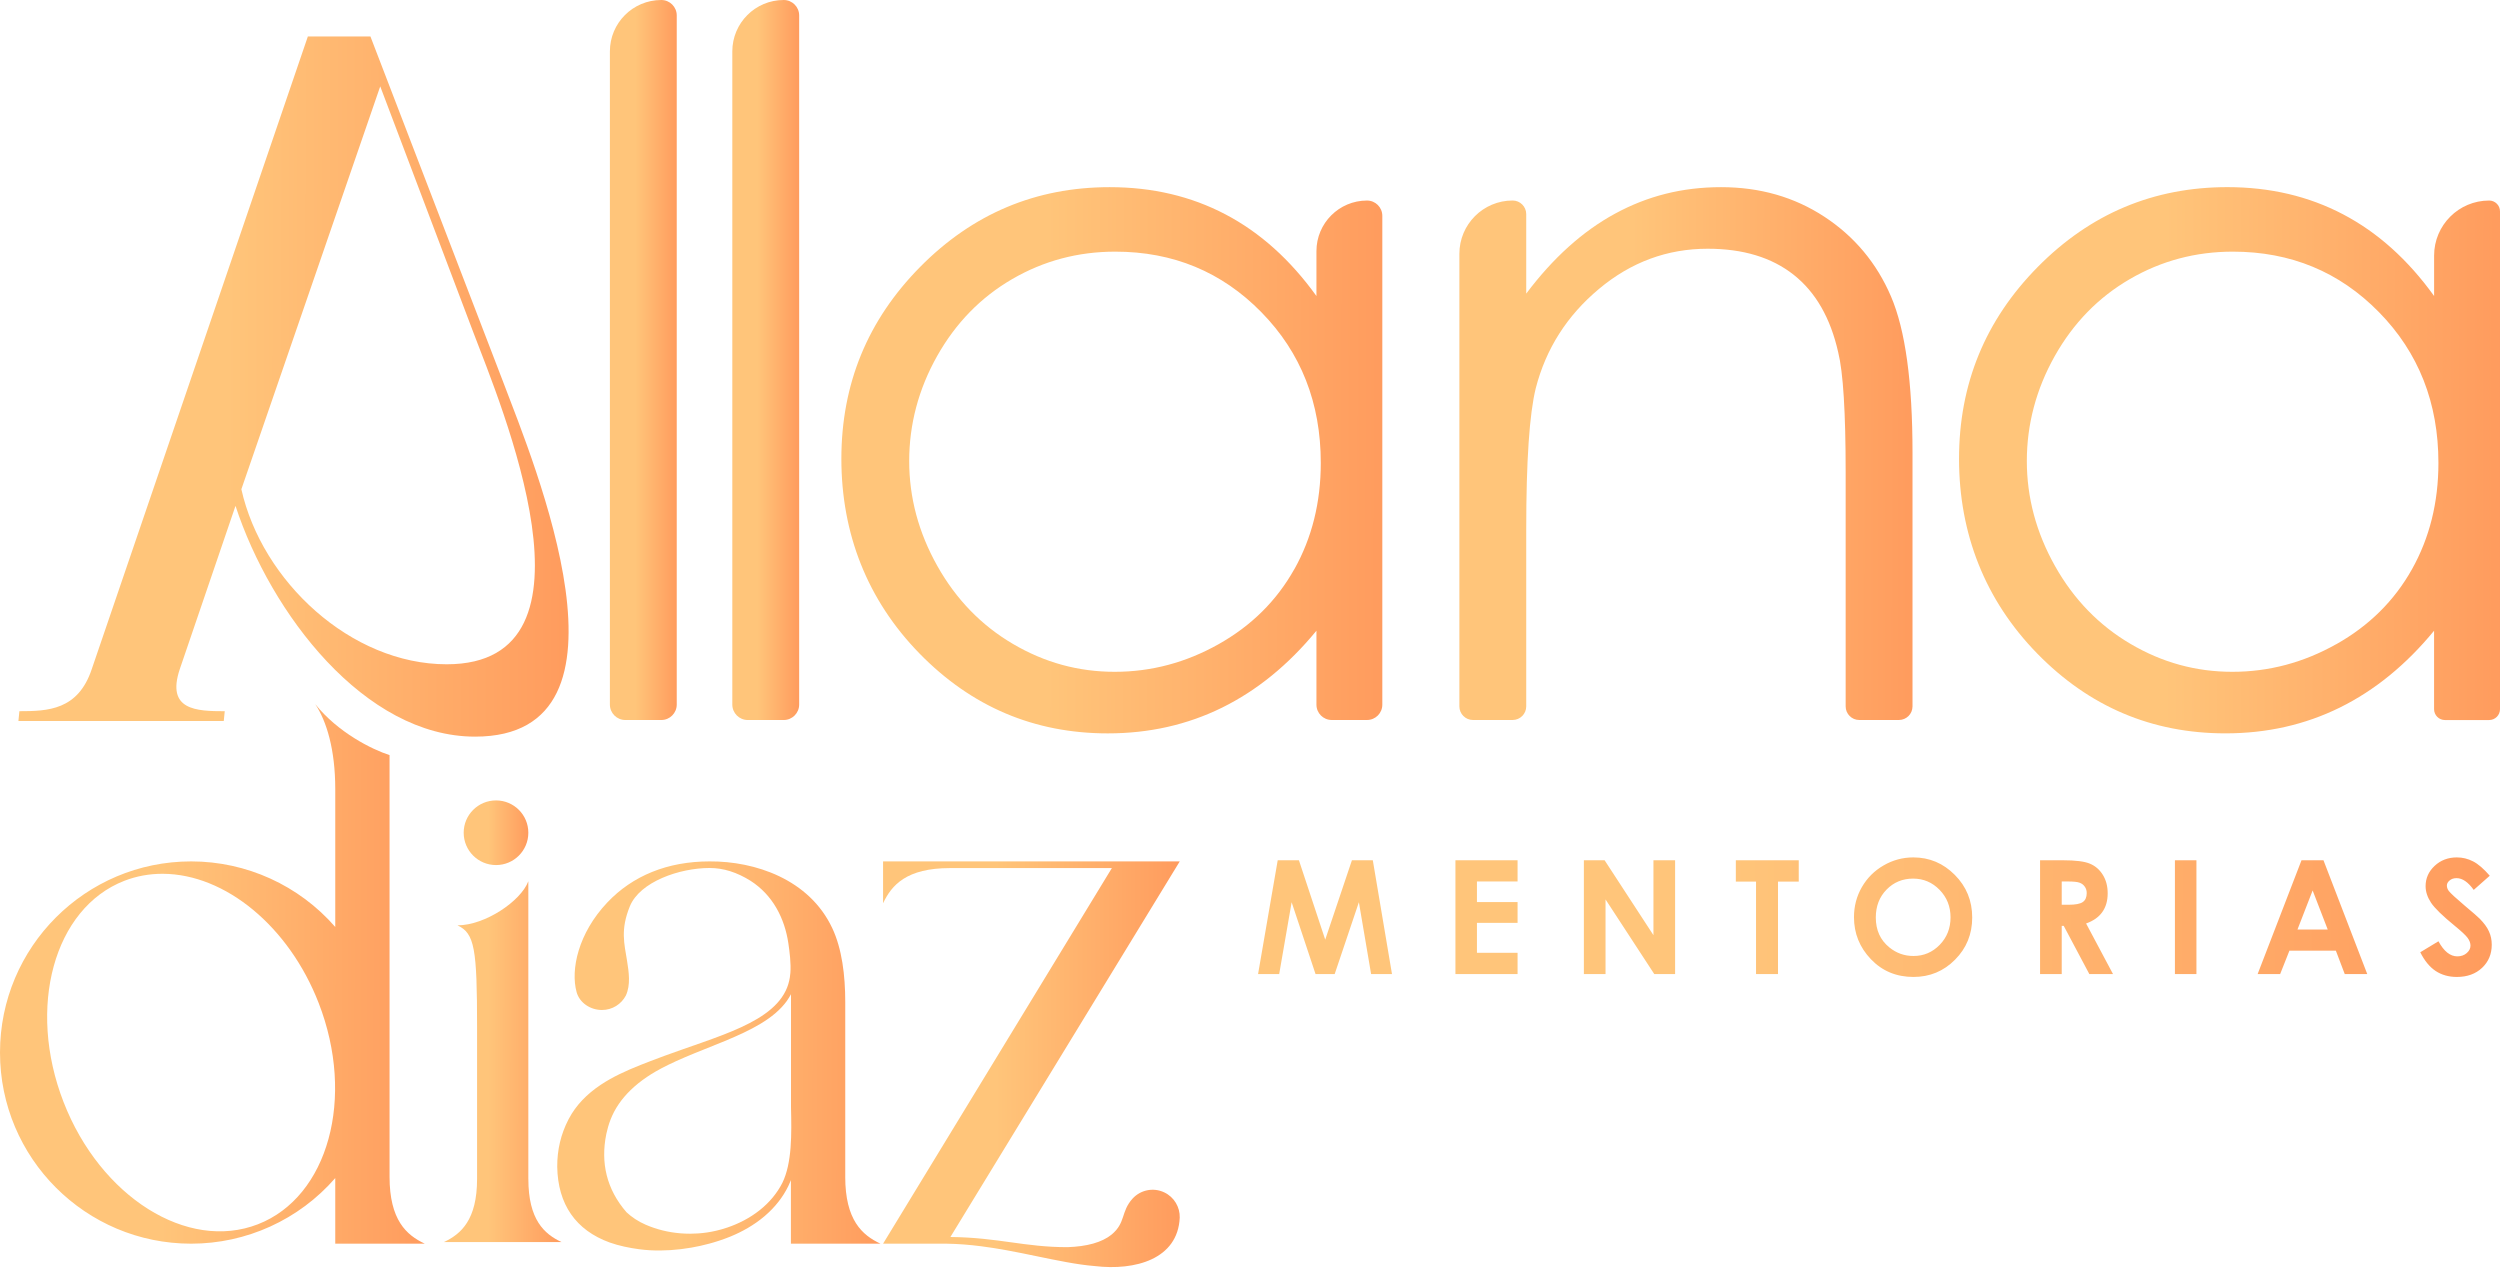
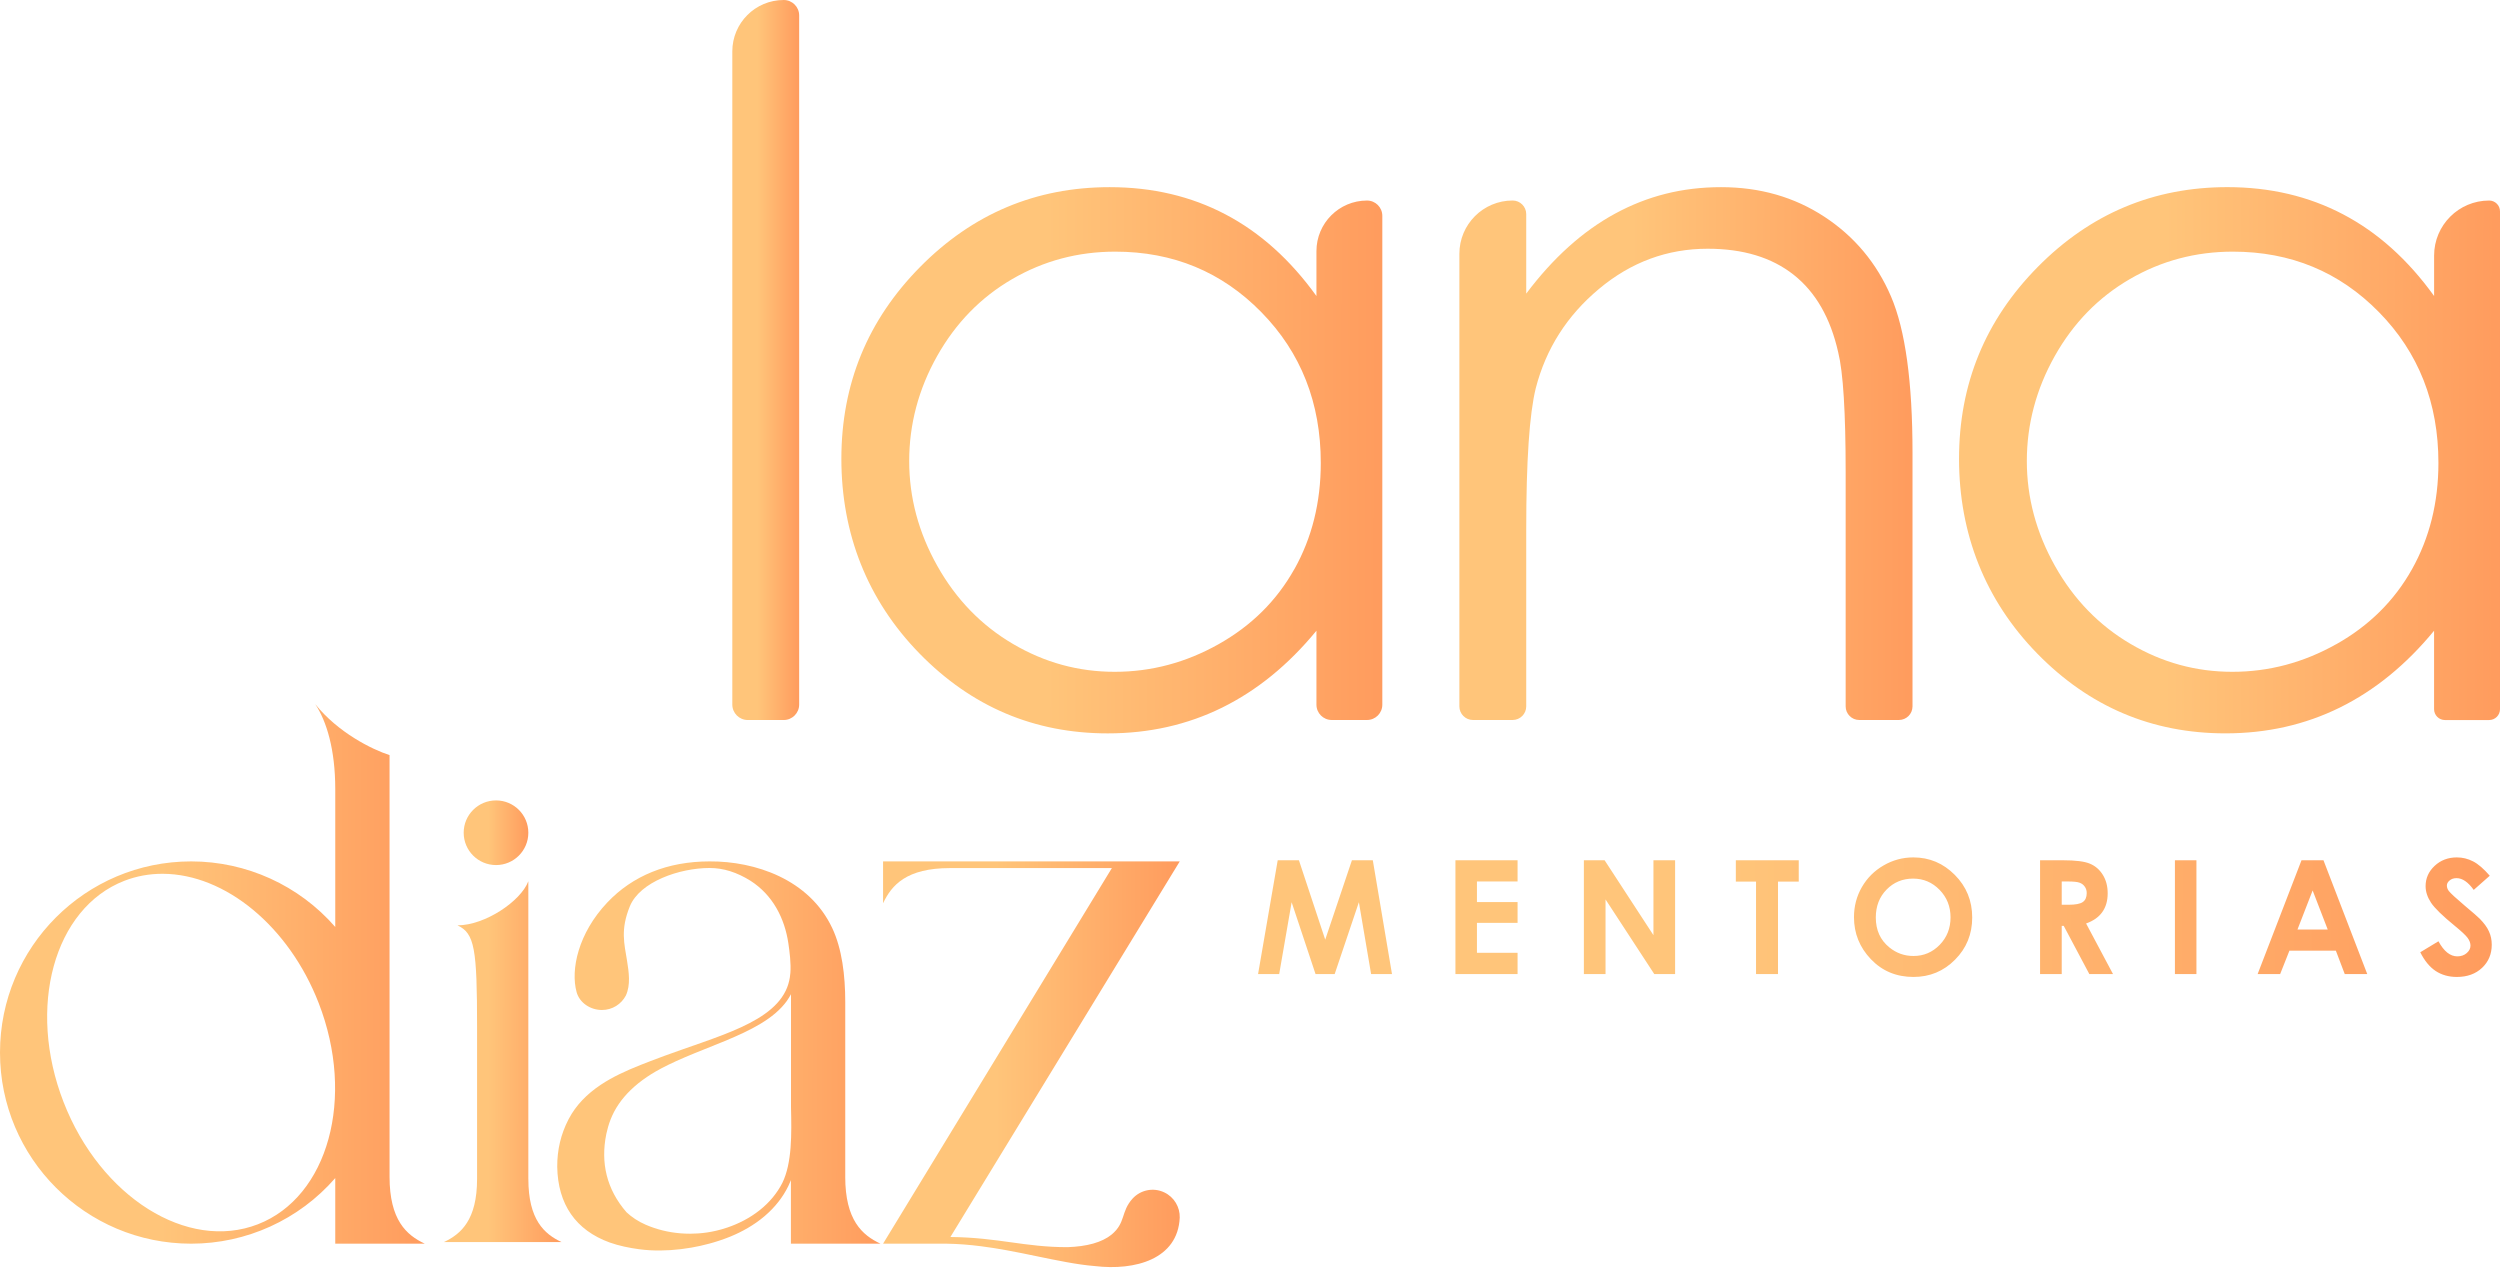
<svg xmlns="http://www.w3.org/2000/svg" width="2682" height="1360" viewBox="0 0 2682 1360" fill="none">
-   <path d="M241.108 762.989C210.689 762.989 178.148 761.94 192.857 717.885L252.646 542.689C290.408 658.072 391.13 790.262 509.659 790.262C695.345 790.262 572.595 496.536 540.078 410.499L397.399 39.128H330.267L98.429 717.861C83.744 761.916 51.227 762.965 20.808 762.965L19.759 773.454H240.059L241.108 762.965V762.989ZM407.913 92.648L507.562 355.955C536.932 433.6 655.486 712.641 479.24 712.641C376.445 712.641 280.968 623.482 258.94 524.857L407.913 92.648Z" fill="url(#paint0_linear_271_4)" />
-   <path d="M670.878 772.43H709.42C718.592 772.43 726.008 764.989 726.008 755.842V16.588C726.008 7.416 718.568 0 709.42 0C678.977 0 654.29 24.686 654.29 55.13V755.842C654.29 765.014 661.73 772.43 670.878 772.43Z" fill="url(#paint1_linear_271_4)" />
  <path d="M802.213 772.43H840.755C849.927 772.43 857.343 764.989 857.343 755.842V16.588C857.343 7.416 849.927 0 840.755 0C810.311 0 785.625 24.686 785.625 55.13V755.842C785.625 765.014 793.065 772.43 802.213 772.43Z" fill="url(#paint2_linear_271_4)" />
  <path d="M1466.55 215.129C1436.57 215.129 1412.28 239.425 1412.28 269.405V317.583C1384.27 278.651 1351.76 249.451 1314.7 229.985C1277.65 210.519 1236.25 200.786 1190.49 200.786C1111.26 200.786 1043.49 229.302 987.143 286.335C930.793 343.368 902.618 412.011 902.618 492.243C902.618 572.474 930.525 643.777 986.362 700.981C1042.2 758.184 1109.55 786.773 1188.44 786.773C1232.84 786.773 1273.72 777.553 1311.12 759.111C1348.51 740.669 1382.22 713.202 1412.28 676.636V755.989C1412.28 765.063 1419.62 772.406 1428.69 772.406H1466.53C1475.6 772.406 1482.95 765.063 1482.95 755.989V231.546C1482.95 222.472 1475.6 215.129 1466.53 215.129H1466.55ZM1388.49 610.699C1369.56 644.46 1342.54 671.244 1307.41 691.028C1272.28 710.811 1235.11 720.715 1195.88 720.715C1156.66 720.715 1120.58 710.738 1086.64 690.784C1052.71 670.83 1025.68 642.948 1005.56 607.138C985.435 571.328 975.385 533.81 975.385 494.585C975.385 455.359 985.362 417.5 1005.32 382.032C1025.27 346.563 1052.13 318.998 1085.91 299.385C1119.67 279.773 1156.51 269.966 1196.42 269.966C1258.5 269.966 1310.78 291.628 1353.22 334.952C1395.69 378.275 1416.94 432.185 1416.94 496.634C1416.94 538.932 1407.47 576.962 1388.54 610.723L1388.49 610.699Z" fill="url(#paint3_linear_271_4)" />
  <path d="M2051.74 757.843V485.583C2051.74 409.767 2044.05 353.93 2028.69 318.096C2013.32 282.237 1989.51 253.745 1957.24 232.546C1924.96 211.373 1888.01 200.786 1846.34 200.786C1804.68 200.786 1767.45 210.275 1732.62 229.204C1697.78 248.158 1666.05 276.772 1637.34 314.998V229.693C1637.34 221.643 1630.8 215.105 1622.75 215.105C1591.21 215.105 1565.62 240.694 1565.62 272.235V757.818C1565.62 765.868 1572.16 772.406 1580.21 772.406H1622.75C1630.8 772.406 1637.34 765.868 1637.34 757.818V568.01C1637.34 494.585 1640.75 444.041 1647.58 416.402C1658.51 374.079 1681.12 338.538 1715.47 309.875C1749.79 281.188 1788.65 266.844 1832.02 266.844C1869.93 266.844 1900.67 276.163 1924.23 294.775C1947.8 313.387 1963.75 341.123 1972.04 378.007C1977.36 399.522 1980.02 442.382 1980.02 506.562V757.818C1980.02 765.868 1986.56 772.406 1994.61 772.406H2037.15C2045.2 772.406 2051.74 765.868 2051.74 757.818V757.843Z" fill="url(#paint4_linear_271_4)" />
  <path d="M2611.28 676.659V760.818C2611.28 767.234 2616.48 772.454 2622.92 772.454H2670.36C2676.78 772.454 2682 767.258 2682 760.818V226.765C2682 220.349 2676.8 215.129 2670.36 215.129C2637.75 215.129 2611.31 241.572 2611.31 274.186V317.558C2583.3 278.626 2550.79 249.427 2513.73 229.96C2476.68 210.494 2435.28 200.761 2389.52 200.761C2310.29 200.761 2242.52 229.277 2186.17 286.31C2129.82 343.343 2101.65 411.987 2101.65 492.218C2101.65 572.449 2129.55 643.752 2185.39 700.956C2241.23 758.159 2308.58 786.748 2387.47 786.748C2431.87 786.748 2472.75 777.528 2510.15 759.086C2547.54 740.645 2581.25 713.177 2611.31 676.611L2611.28 676.659ZM2506.41 691.027C2471.29 710.811 2434.11 720.715 2394.89 720.715C2355.66 720.715 2319.58 710.738 2285.65 690.784C2251.72 670.829 2224.69 642.947 2204.56 607.137C2184.44 571.327 2174.39 533.809 2174.39 494.584C2174.39 455.359 2184.37 417.5 2204.32 382.031C2224.28 346.563 2251.13 318.998 2284.92 299.385C2318.68 279.772 2355.51 269.966 2395.42 269.966C2457.5 269.966 2509.78 291.628 2552.23 334.951C2594.7 378.274 2615.94 432.185 2615.94 496.633C2615.94 538.932 2606.48 576.962 2587.55 610.723C2568.62 644.484 2541.59 671.268 2506.46 691.052L2506.41 691.027Z" fill="url(#paint5_linear_271_4)" />
  <path d="M417.915 1262.45V810.069C398.936 803.995 362.492 785.773 338.196 755.402C350.344 773.625 359.662 803.994 359.662 846.513V994.462C320.73 949.748 264.331 924.11 205.054 924.11C91.794 924.11 0 1015.9 0 1129.16C0 1242.42 91.818 1334.22 205.054 1334.22C264.331 1334.22 320.73 1308.56 359.662 1263.84V1334.19H455.652C436.064 1325.02 417.915 1308.87 417.915 1262.43V1262.45ZM276.65 1313.41C201.078 1342.78 107.772 1284.11 68.205 1182.34C28.663 1080.6 57.862 974.288 133.41 944.918C146.363 939.892 160.218 937.355 174.562 937.404C241.865 937.624 310.021 994.071 341.855 1075.99C381.397 1177.73 352.198 1284.04 276.65 1313.41Z" fill="url(#paint6_linear_271_4)" />
  <path d="M906.79 1262.45V1074.99C906.79 1046.37 903.277 1017.78 892.812 995.632C868.199 943.21 809.946 923.817 761.256 924.11C716.079 924.11 678.61 939.527 651.509 968.189C620.309 1001.19 611.966 1040.25 618.577 1064.33C621.724 1075.77 633.262 1083.52 645.8 1083.52C656.924 1083.52 666.584 1077.23 671.414 1068.01C676.732 1056.59 674.585 1042.64 672.731 1030.93C669.755 1012.27 665.437 997.584 675.683 972.336C686.416 945.942 729.032 931.184 761.232 931.184C776.161 931.184 790.651 935.795 805.336 945.015C816.825 952.431 826.095 962.31 832.901 974.068C839.78 985.972 843.78 998.852 845.732 1011.83C847.122 1021.07 848.684 1033.91 847.927 1043.61C847.732 1045.96 847.318 1050.59 845.634 1055.96C844.293 1060.3 842.146 1065.11 838.633 1070.11C835.779 1074.18 832.12 1078.25 827.461 1082.28C823.241 1085.91 818.338 1089.43 812.654 1092.84C801.823 1099.35 789.09 1105.01 775.014 1110.45C761.256 1115.77 744.571 1121.46 731.496 1126.04C717.445 1130.97 708.273 1134.34 697.71 1138.39C694.1 1139.78 690.563 1141.14 687.075 1142.53C671.365 1148.8 657.119 1155.34 644.508 1163.75C629.505 1173.76 617.918 1185.78 610.405 1199.93C610.185 1200.35 609.966 1200.76 609.746 1201.17C601.696 1216.84 597.745 1233.33 597.793 1251.69C598.476 1292.04 617.674 1319.73 653.997 1332.93C664.388 1336.61 675.122 1338.76 685.684 1340.17C689.709 1340.71 693.685 1341.07 697.588 1341.29C711.493 1342.05 726.641 1341.07 741.741 1338.44C747.84 1337.39 754.328 1335.97 761.037 1334.15C767.477 1332.39 775.307 1329.97 783.796 1326.49C796.091 1321.41 808.775 1314.41 820.118 1304.8C831.413 1295.21 839.926 1284.26 845.732 1272.36C846.756 1270.26 847.683 1268.16 848.488 1266.06V1334.19H944.502C924.89 1325.02 906.765 1308.87 906.765 1262.43L906.79 1262.45ZM839.243 1269.11C833.706 1279.94 825.631 1289.87 814.874 1298.38C804.092 1306.92 791.968 1312.95 780.235 1316.92C772.136 1319.66 764.671 1321.29 758.573 1322.19C752.182 1323.12 746.108 1323.53 740.448 1323.53C726.227 1323.56 713.249 1321.19 701.931 1317.41C698.808 1316.36 695.71 1315.19 692.685 1313.87C684.66 1310.41 677.732 1305.73 672.121 1300.51C650.557 1275.75 644.312 1247.16 650.362 1217.03C650.411 1216.74 650.484 1216.47 650.533 1216.18C652.631 1206.78 655.899 1195.95 663.925 1184.27C670.78 1174.27 680.586 1164.46 693.929 1155.44C696.857 1153.44 699.93 1151.51 703.15 1149.65C711.761 1144.65 722.08 1139.68 734.765 1134.24C748.108 1128.53 763.135 1122.8 777.624 1116.8C791.7 1110.94 804.702 1105.04 815.972 1098.23C821.875 1094.67 827.095 1090.99 831.657 1087.11C836.706 1082.82 840.78 1078.42 844.049 1073.91C845.732 1071.47 847.391 1068.86 848.586 1066.57V1187.71C849.245 1216.2 849.806 1247.64 839.268 1269.09L839.243 1269.11Z" fill="url(#paint7_linear_271_4)" />
  <path d="M992.658 924.11H947.358V969.019C956.53 949.431 972.679 931.282 1019.12 931.282H1192.81L947.358 1334.22H1015.44C1027.71 1334.39 1040.15 1335.39 1052.54 1336.98C1061.59 1338.12 1070.6 1339.59 1079.52 1341.2C1100.77 1345.03 1123.02 1350.22 1144.29 1354.05C1154.49 1355.9 1164.8 1357.47 1174.78 1358.27C1217.59 1363.32 1263.62 1350.98 1265.62 1306.26C1265.92 1295.09 1259.75 1284.28 1249.01 1279.19C1237.16 1273.55 1223.4 1276.65 1215.01 1285.87C1202.22 1299.99 1207.98 1311.7 1192.37 1324.56C1187.27 1328.68 1180.66 1331.88 1172.78 1334.1C1164.61 1336.41 1155.41 1337.58 1145.48 1337.95C1099.6 1338.1 1071.16 1327.58 1019.59 1327.05L1265.62 924.135H992.658V924.11Z" fill="url(#paint8_linear_271_4)" />
  <path d="M497.438 893.35C497.438 912.499 512.953 928.038 532.126 928.038C551.3 928.038 566.79 912.523 566.79 893.35C566.79 874.176 551.276 858.686 532.126 858.686C512.977 858.686 497.438 874.201 497.438 893.35Z" fill="url(#paint9_linear_271_4)" />
-   <path d="M566.79 1264.77V945.406C558.789 966.751 520.32 992.706 490.779 992.706C509.269 1001.37 511.806 1017.81 511.806 1102.04V1264.77C511.806 1308.61 494.682 1323.85 476.191 1332.51H602.429C583.939 1323.85 566.814 1308.61 566.814 1264.77H566.79Z" fill="url(#paint10_linear_271_4)" />
+   <path d="M566.79 1264.77V945.406C558.789 966.751 520.32 992.706 490.779 992.706C509.269 1001.37 511.806 1017.81 511.806 1102.04V1264.77C511.806 1308.61 494.682 1323.85 476.191 1332.51H602.429C583.939 1323.85 566.814 1308.61 566.814 1264.77H566.79" fill="url(#paint10_linear_271_4)" />
  <path d="M1370.73 922.896H1393.48L1421.7 1008.06L1450.34 922.896H1472.75L1493.33 1045H1470.92L1457.81 967.886L1431.83 1045H1411.32L1385.67 967.886L1372.31 1045H1349.65L1370.73 922.896ZM1561.39 922.896H1628.05V945.64H1584.47V967.72H1628.05V990.049H1584.47V1022.17H1628.05V1045H1561.39V922.896ZM1699.18 922.896H1721.43L1773.81 1003.25V922.896H1797.05V1045H1774.72L1722.42 964.897V1045H1699.18V922.896ZM1862.2 922.896H1929.69V945.806H1907.44V1045H1883.87V945.806H1862.2V922.896ZM2052.62 919.824C2069.88 919.824 2084.71 926.077 2097.11 938.584C2109.56 951.09 2115.78 966.336 2115.78 984.321C2115.78 1002.14 2109.64 1017.22 2097.36 1029.56C2085.13 1041.9 2070.27 1048.07 2052.78 1048.07C2034.46 1048.07 2019.25 1041.74 2007.13 1029.06C1995.01 1016.39 1988.95 1001.34 1988.95 983.906C1988.95 972.23 1991.77 961.494 1997.41 951.699C2003.06 941.904 2010.81 934.157 2020.66 928.457C2030.56 922.702 2041.22 919.824 2052.62 919.824ZM2052.37 942.568C2041.08 942.568 2031.59 946.497 2023.89 954.355C2016.2 962.214 2012.36 972.202 2012.36 984.321C2012.36 997.824 2017.2 1008.5 2026.88 1016.36C2034.41 1022.5 2043.04 1025.58 2052.78 1025.58C2063.79 1025.58 2073.17 1021.59 2080.92 1013.62C2088.67 1005.65 2092.54 995.832 2092.54 984.155C2092.54 972.534 2088.64 962.712 2080.84 954.688C2073.03 946.608 2063.54 942.568 2052.37 942.568ZM2188.58 922.896H2213.23C2226.73 922.896 2236.33 924.113 2242.03 926.548C2247.79 928.927 2252.41 932.912 2255.89 938.501C2259.38 944.09 2261.12 950.703 2261.12 958.34C2261.12 966.364 2259.19 973.088 2255.31 978.511C2251.5 983.879 2245.71 987.946 2237.96 990.713L2266.85 1045H2241.45L2213.98 993.286H2211.82V1045H2188.58V922.896ZM2211.82 970.625H2219.12C2226.54 970.625 2231.63 969.657 2234.4 967.72C2237.22 965.783 2238.63 962.573 2238.63 958.091C2238.63 955.435 2237.94 953.138 2236.55 951.201C2235.17 949.209 2233.32 947.798 2230.99 946.968C2228.67 946.082 2224.41 945.64 2218.21 945.64H2211.82V970.625ZM2333.25 922.896H2356.33V1045H2333.25V922.896ZM2469.05 922.896H2492.62L2539.6 1045H2515.45L2505.9 1019.85H2456.1L2446.14 1045H2421.98L2469.05 922.896ZM2481 955.269L2464.73 997.188H2497.18L2481 955.269ZM2671 939.497L2653.81 954.688C2647.78 946.276 2641.64 942.07 2635.39 942.07C2632.34 942.07 2629.85 942.9 2627.92 944.561C2625.98 946.165 2625.01 947.992 2625.01 950.039C2625.01 952.087 2625.7 954.023 2627.09 955.85C2628.97 958.285 2634.64 963.514 2644.1 971.538C2652.96 978.953 2658.32 983.63 2660.21 985.566C2664.91 990.326 2668.23 994.891 2670.17 999.263C2672.16 1003.58 2673.15 1008.31 2673.15 1013.46C2673.15 1023.47 2669.7 1031.75 2662.78 1038.28C2655.86 1044.81 2646.84 1048.07 2635.72 1048.07C2627.03 1048.07 2619.45 1045.94 2612.97 1041.68C2606.55 1037.42 2601.05 1030.72 2596.46 1021.59L2615.96 1009.8C2621.83 1020.6 2628.58 1025.99 2636.22 1025.99C2640.2 1025.99 2643.55 1024.83 2646.26 1022.5C2648.97 1020.18 2650.33 1017.5 2650.33 1014.45C2650.33 1011.69 2649.3 1008.92 2647.26 1006.15C2645.21 1003.39 2640.7 999.152 2633.73 993.452C2620.44 982.606 2611.87 974.25 2607.99 968.384C2604.12 962.463 2602.18 956.569 2602.18 950.703C2602.18 942.236 2605.39 934.987 2611.81 928.955C2618.29 922.868 2626.26 919.824 2635.72 919.824C2641.81 919.824 2647.59 921.235 2653.07 924.058C2658.6 926.88 2664.58 932.026 2671 939.497Z" fill="url(#paint11_linear_271_4)" />
  <defs>
    <linearGradient id="paint0_linear_271_4" x1="243.9" y1="395.54" x2="764.477" y2="396.066" gradientUnits="userSpaceOnUse">
      <stop stop-color="#FFC57A" />
      <stop offset="0.964" stop-color="#FF8C53" />
      <stop offset="1" stop-color="#FF4E2B" />
    </linearGradient>
    <linearGradient id="paint1_linear_271_4" x1="681.525" y1="366.517" x2="744.78" y2="366.525" gradientUnits="userSpaceOnUse">
      <stop stop-color="#FFC57A" />
      <stop offset="0.964" stop-color="#FF8C53" />
      <stop offset="1" stop-color="#FF4E2B" />
    </linearGradient>
    <linearGradient id="paint2_linear_271_4" x1="812.86" y1="366.517" x2="876.115" y2="366.525" gradientUnits="userSpaceOnUse">
      <stop stop-color="#FFC57A" />
      <stop offset="0.964" stop-color="#FF8C53" />
      <stop offset="1" stop-color="#FF4E2B" />
    </linearGradient>
    <linearGradient id="paint3_linear_271_4" x1="1123" y1="478.836" x2="1634.85" y2="479.488" gradientUnits="userSpaceOnUse">
      <stop stop-color="#FFC57A" />
      <stop offset="0.964" stop-color="#FF8C53" />
      <stop offset="1" stop-color="#FF4E2B" />
    </linearGradient>
    <linearGradient id="paint4_linear_271_4" x1="1750.22" y1="472.019" x2="2178.98" y2="472.487" gradientUnits="userSpaceOnUse">
      <stop stop-color="#FFC57A" />
      <stop offset="0.964" stop-color="#FF8C53" />
      <stop offset="1" stop-color="#FF4E2B" />
    </linearGradient>
    <linearGradient id="paint5_linear_271_4" x1="2322.04" y1="478.811" x2="2833.91" y2="479.463" gradientUnits="userSpaceOnUse">
      <stop stop-color="#FFC57A" />
      <stop offset="0.964" stop-color="#FF8C53" />
      <stop offset="1" stop-color="#FF4E2B" />
    </linearGradient>
    <linearGradient id="paint6_linear_271_4" x1="173.035" y1="1030.05" x2="574.918" y2="1030.46" gradientUnits="userSpaceOnUse">
      <stop stop-color="#FFC57A" />
      <stop offset="0.964" stop-color="#FF8C53" />
      <stop offset="1" stop-color="#FF4E2B" />
    </linearGradient>
    <linearGradient id="paint7_linear_271_4" x1="729.457" y1="1122.18" x2="1035.25" y2="1122.51" gradientUnits="userSpaceOnUse">
      <stop stop-color="#FFC57A" />
      <stop offset="0.964" stop-color="#FF8C53" />
      <stop offset="1" stop-color="#FF4E2B" />
    </linearGradient>
    <linearGradient id="paint8_linear_271_4" x1="1068.22" y1="1130.62" x2="1348.94" y2="1130.88" gradientUnits="userSpaceOnUse">
      <stop stop-color="#FFC57A" />
      <stop offset="0.964" stop-color="#FF8C53" />
      <stop offset="1" stop-color="#FF4E2B" />
    </linearGradient>
    <linearGradient id="paint9_linear_271_4" x1="523.775" y1="891.593" x2="584.943" y2="891.672" gradientUnits="userSpaceOnUse">
      <stop stop-color="#FFC57A" />
      <stop offset="0.964" stop-color="#FF8C53" />
      <stop offset="1" stop-color="#FF4E2B" />
    </linearGradient>
    <linearGradient id="paint10_linear_271_4" x1="524.131" y1="1129.09" x2="635.472" y2="1129.13" gradientUnits="userSpaceOnUse">
      <stop stop-color="#FFC57A" />
      <stop offset="0.964" stop-color="#FF8C53" />
      <stop offset="1" stop-color="#FF4E2B" />
    </linearGradient>
    <linearGradient id="paint11_linear_271_4" x1="1852.73" y1="972.696" x2="3031.88" y2="982.44" gradientUnits="userSpaceOnUse">
      <stop stop-color="#FFC57A" />
      <stop offset="0.964" stop-color="#FF8C53" />
      <stop offset="1" stop-color="#FF4E2B" />
    </linearGradient>
  </defs>
</svg>